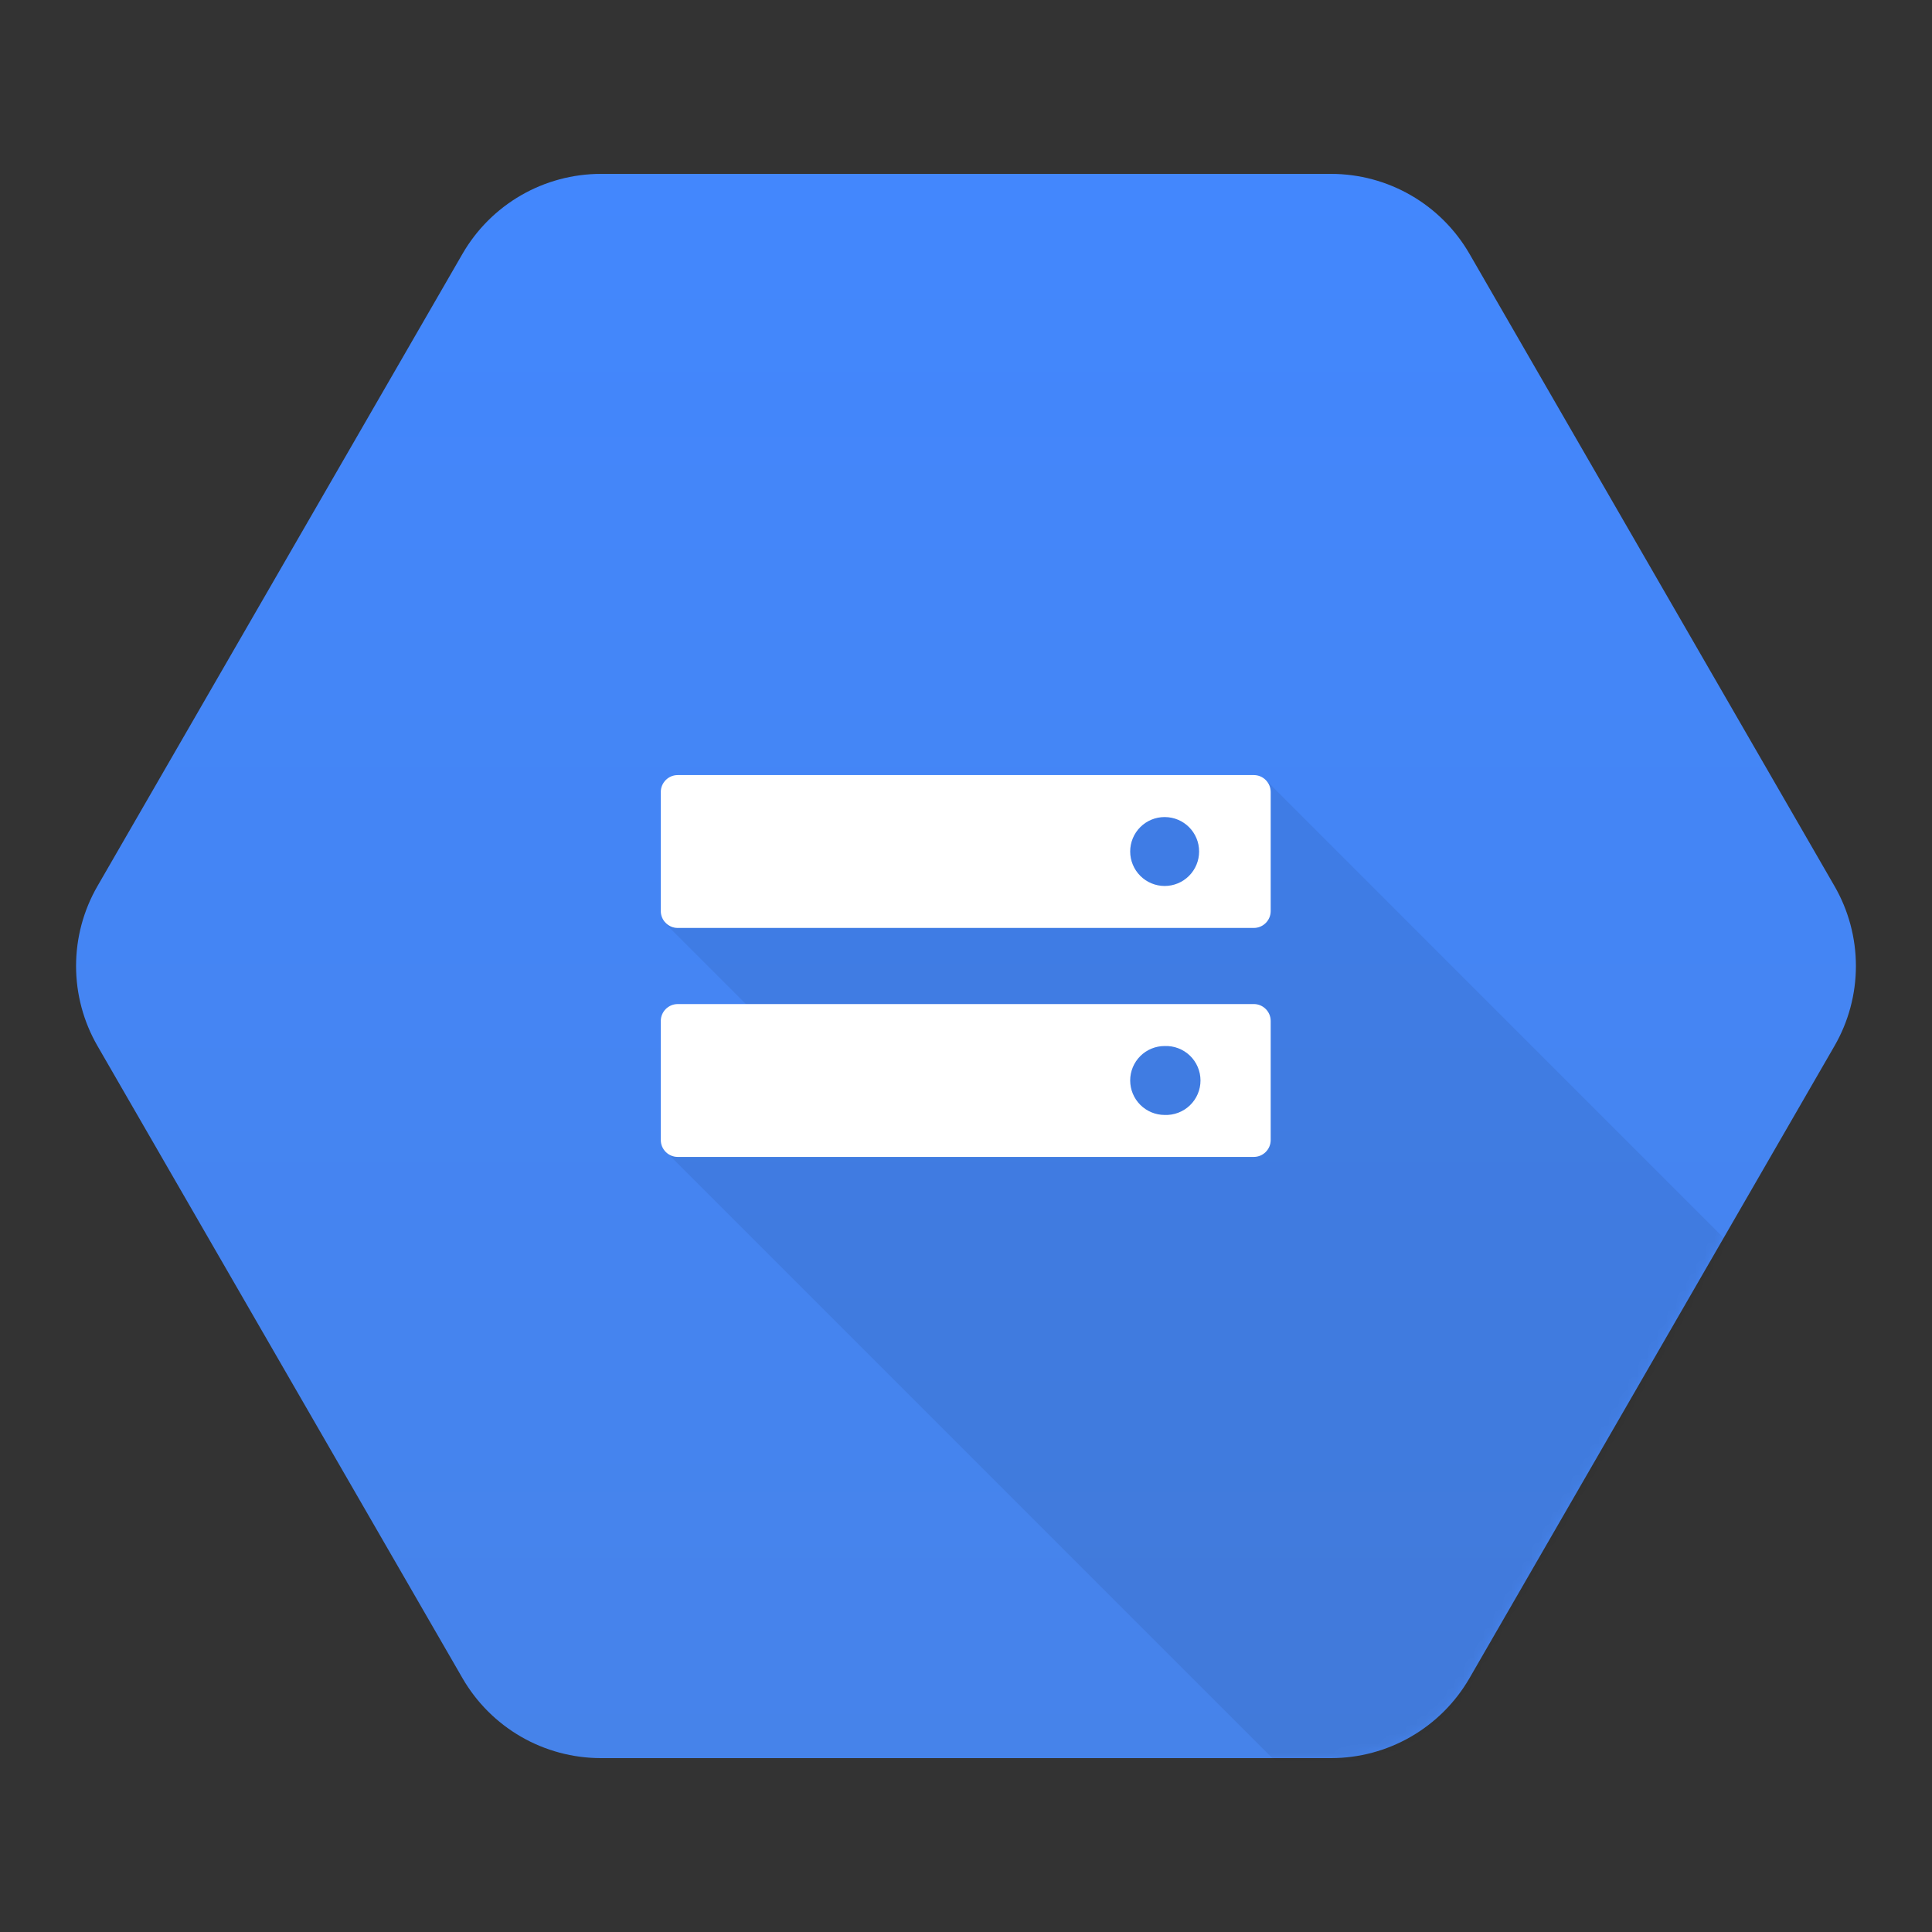
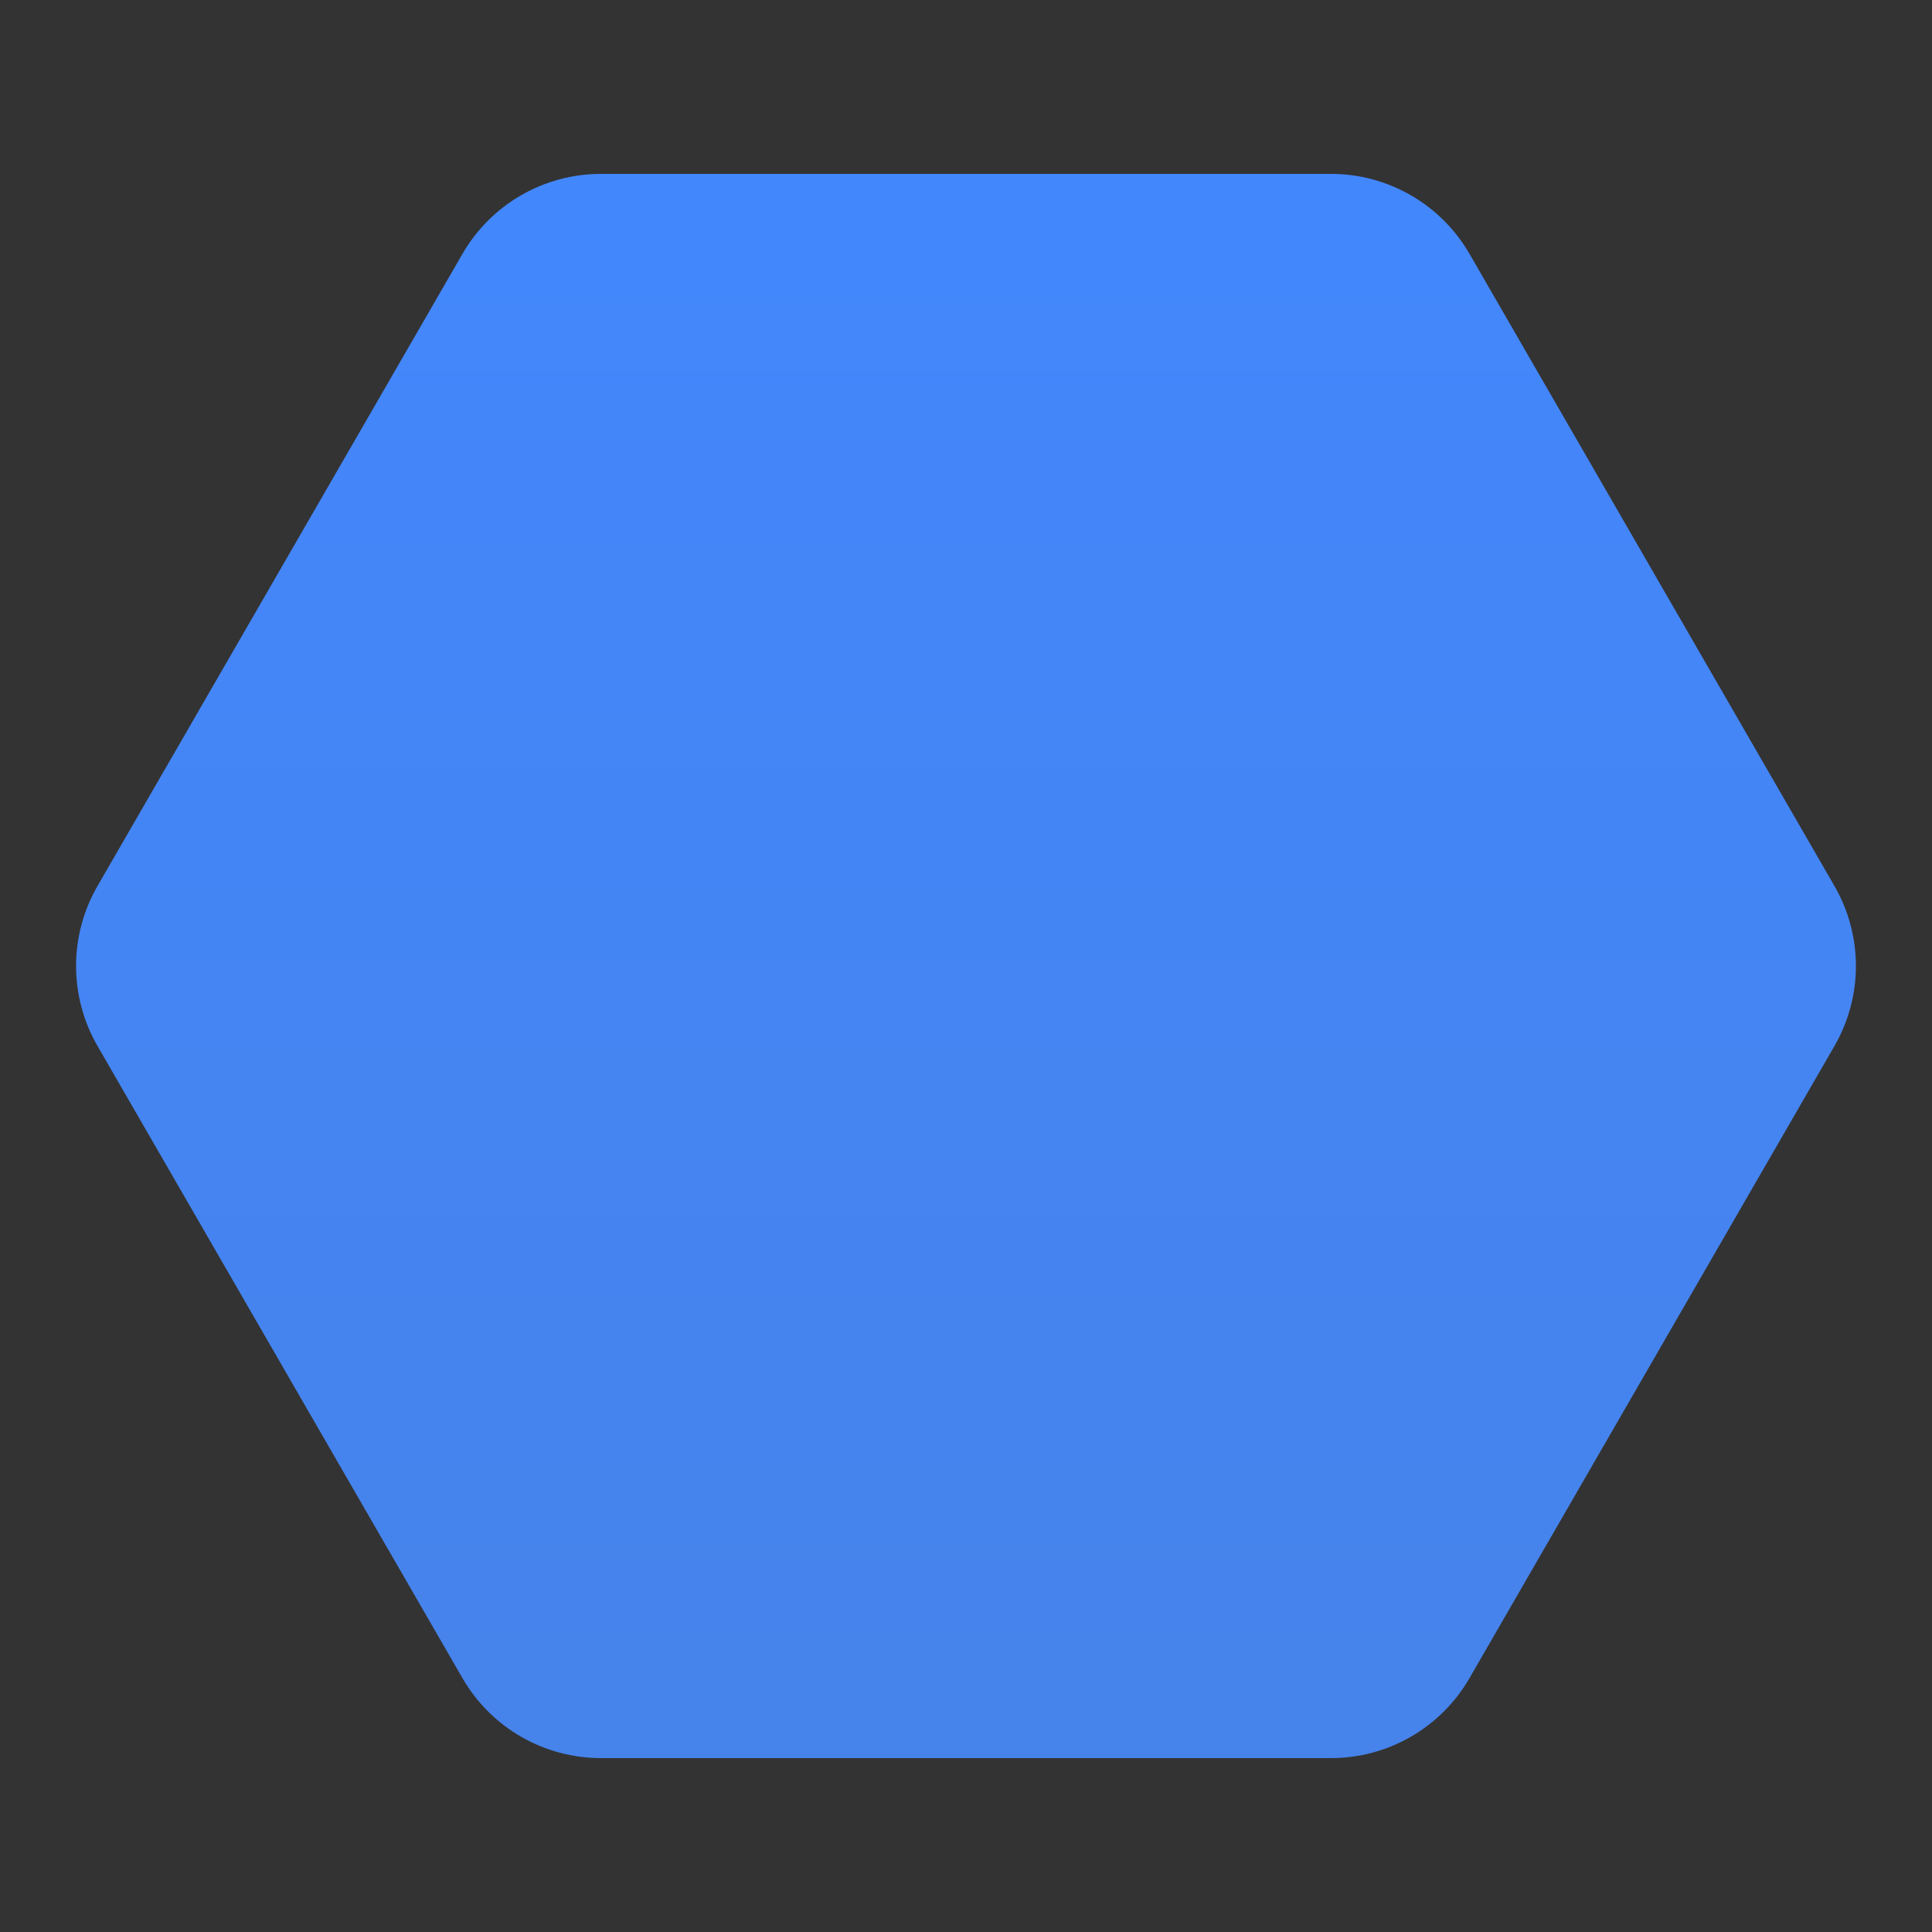
<svg xmlns="http://www.w3.org/2000/svg" width="200" height="200" viewBox="0 0 200 200" fill="none">
  <rect x="0" y="0" width="200" height="200" fill="#333333" stroke="none" />
  <path d="M47.877 173.725L10.092 108.276C8.639 105.76 7.874 102.906 7.874 100C7.874 97.094 8.639 94.24 10.092 91.724L47.877 26.277C49.33 23.76 51.42 21.67 53.936 20.218C56.453 18.765 59.308 18 62.214 18H137.785C140.69 18 143.545 18.765 146.061 20.218C148.577 21.671 150.667 23.76 152.12 26.277L189.905 91.724C191.358 94.24 192.123 97.095 192.123 100.001C192.123 102.907 191.358 105.761 189.905 108.278L152.12 173.723C150.667 176.24 148.577 178.329 146.061 179.782C143.545 181.235 140.69 182 137.785 182H62.214C59.308 182 56.453 181.236 53.936 179.783C51.42 178.33 49.33 176.241 47.877 173.725Z" fill="url(#paint0_linear_12062_2183)" />
  <mask id="mask0_12062_2183" style="mask-type:luminance" maskUnits="userSpaceOnUse" x="7" y="18" width="186" height="164">
    <path d="M47.879 173.725L10.094 108.276C8.641 105.76 7.876 102.906 7.876 100C7.876 97.094 8.641 94.24 10.094 91.724L47.879 26.277C49.332 23.76 51.421 21.671 53.938 20.218C56.454 18.765 59.309 18 62.214 18H137.785C140.691 18 143.546 18.765 146.062 20.218C148.579 21.67 150.669 23.76 152.122 26.277L189.907 91.724C191.36 94.24 192.125 97.095 192.125 100.001C192.125 102.907 191.36 105.761 189.907 108.278L152.122 173.723C150.669 176.24 148.579 178.33 146.063 179.783C143.546 181.236 140.691 182 137.785 182H62.214C59.309 182 56.454 181.235 53.938 179.782C51.421 178.329 49.332 176.24 47.879 173.723V173.725Z" fill="white" />
  </mask>
  <g mask="url(#mask0_12062_2183)">
-     <path opacity="0.07" d="M78.858 85.426L68.768 95.488L77.342 104.064L68.853 119.144L133.102 183.395L148.671 183.398L179.076 128.79L130.931 80.64L78.858 85.426Z" fill="black" />
-   </g>
-   <path d="M129.796 80.237H70.151C69.191 80.237 68.406 81.023 68.406 81.985V94.315C68.406 95.274 69.192 96.06 70.151 96.06H129.796C130.756 96.06 131.542 95.274 131.542 94.315V81.982C131.542 81.023 130.757 80.236 129.797 80.236M120.562 91.717C119.616 91.714 118.71 91.337 118.042 90.668C117.374 89.999 116.998 89.093 116.996 88.147C116.996 87.679 117.088 87.215 117.267 86.782C117.446 86.349 117.708 85.956 118.04 85.625C118.371 85.294 118.764 85.031 119.197 84.852C119.629 84.673 120.093 84.581 120.562 84.582C122.534 84.582 124.131 86.169 124.131 88.147C124.131 88.616 124.039 89.08 123.86 89.513C123.68 89.946 123.417 90.34 123.086 90.671C122.754 91.003 122.361 91.266 121.928 91.445C121.495 91.624 121.03 91.717 120.562 91.717ZM129.796 103.939L70.151 103.942C69.191 103.942 68.406 104.728 68.406 105.689V118.018C68.406 118.977 69.192 119.764 70.151 119.764H129.796C130.756 119.764 131.542 118.977 131.542 118.018V105.687C131.542 104.728 130.756 103.939 129.796 103.939ZM120.562 115.42C119.616 115.418 118.71 115.041 118.041 114.372C117.373 113.703 116.997 112.796 116.996 111.85C116.996 111.382 117.088 110.918 117.267 110.485C117.446 110.053 117.708 109.659 118.04 109.328C118.371 108.997 118.764 108.734 119.197 108.555C119.629 108.376 120.093 108.284 120.562 108.285C121.042 108.265 121.521 108.343 121.971 108.514C122.421 108.685 122.831 108.944 123.178 109.277C123.525 109.61 123.801 110.01 123.989 110.453C124.178 110.895 124.275 111.371 124.275 111.852C124.275 112.333 124.178 112.808 123.989 113.251C123.801 113.693 123.525 114.093 123.178 114.426C122.831 114.759 122.421 115.019 121.971 115.189C121.521 115.36 121.042 115.439 120.562 115.42Z" fill="white" />
+     </g>
  <defs>
    <linearGradient id="paint0_linear_12062_2183" x1="99.999" y1="18.001" x2="99.999" y2="181.745" gradientUnits="userSpaceOnUse">
      <stop stop-color="#4387FD" />
      <stop offset="1" stop-color="#4683EA" />
    </linearGradient>
  </defs>
</svg>